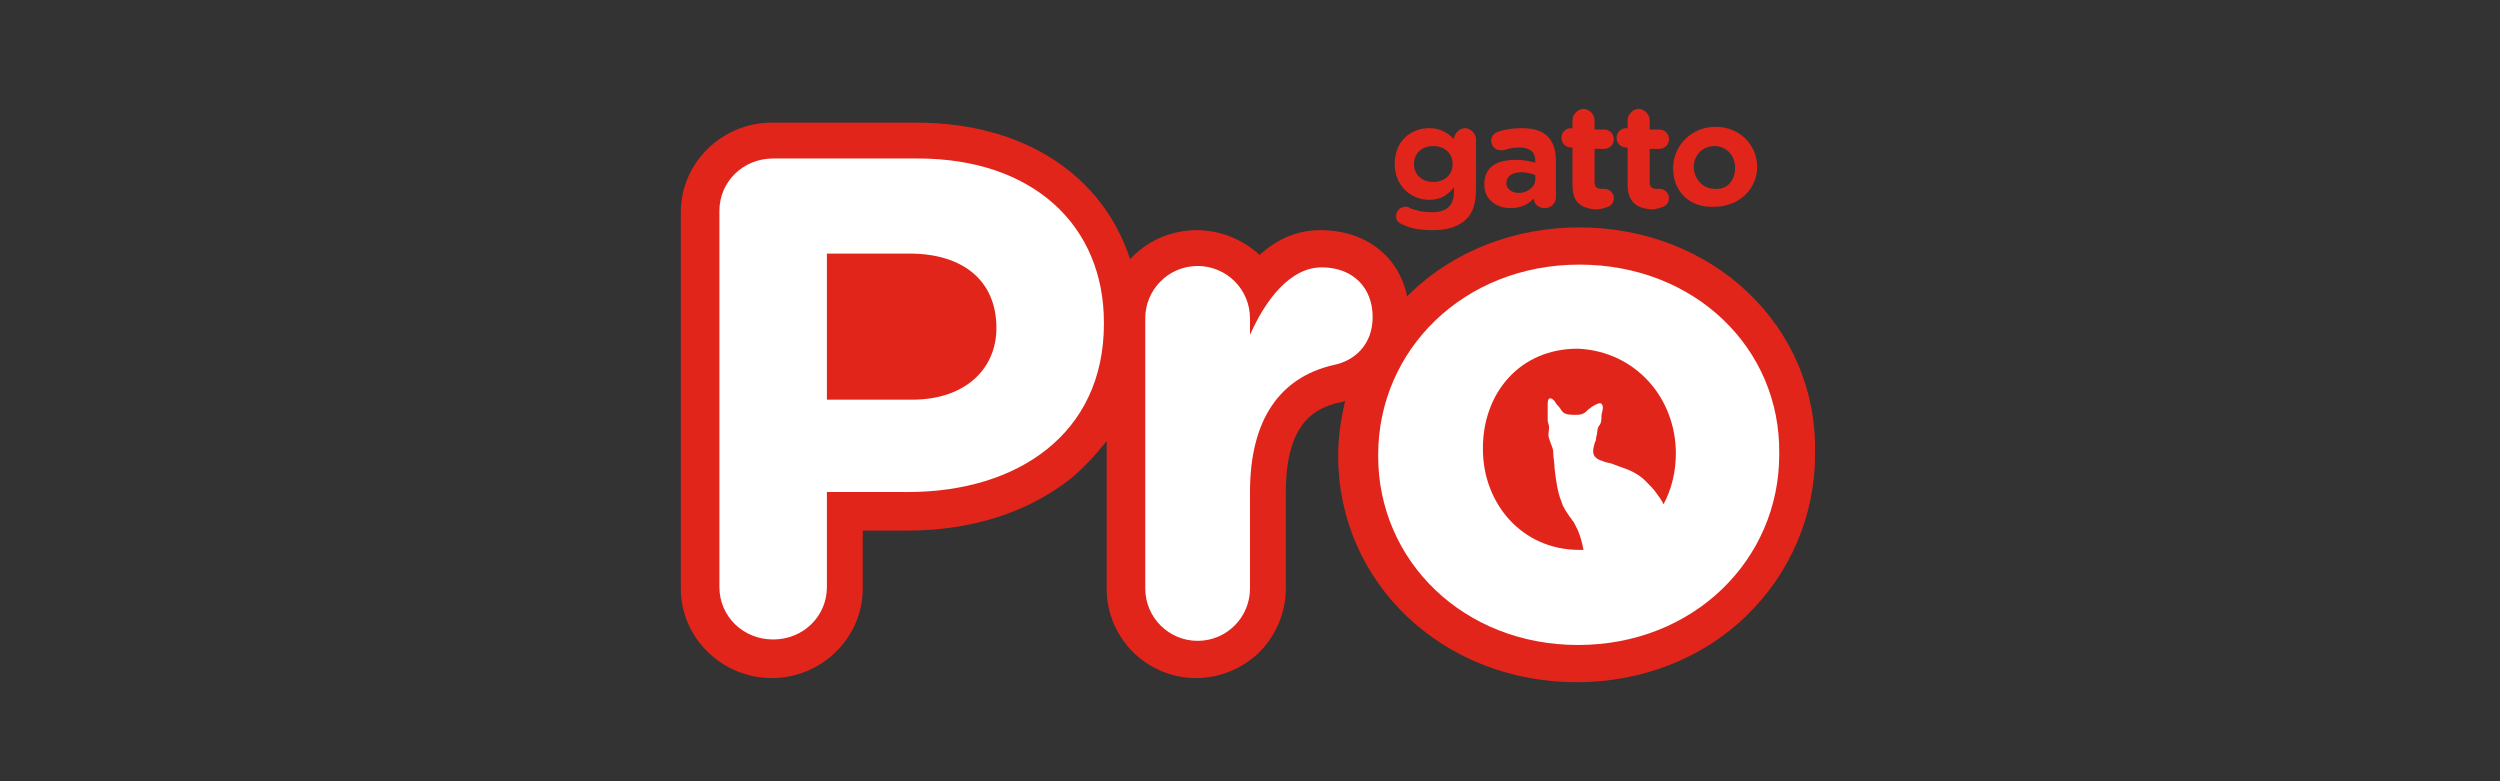
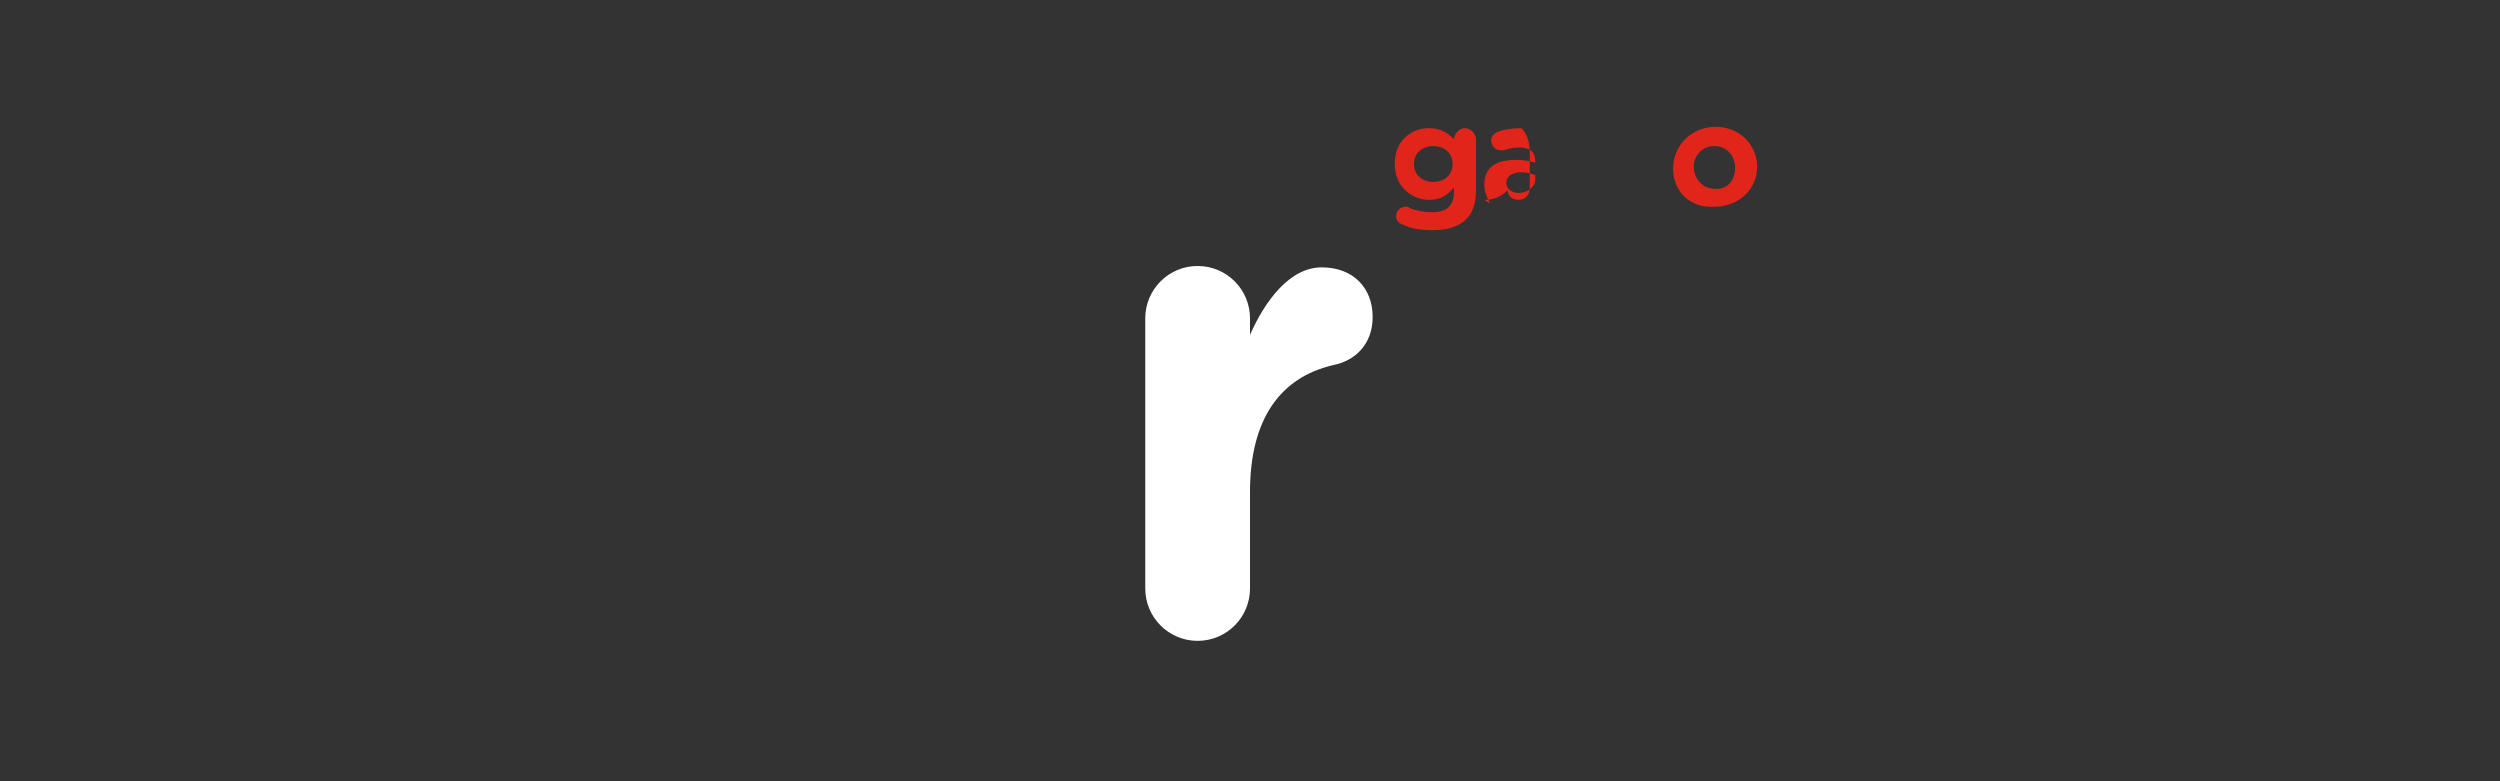
<svg xmlns="http://www.w3.org/2000/svg" version="1.1" id="Livello_1" x="0px" y="0px" viewBox="0 0 181.4 56.7" style="enable-background:new 0 0 181.4 56.7;" xml:space="preserve">
  <rect x="0" y="0" width="181.4" height="56.7" fill="#333333" stroke="none" />
  <style type="text/css">
	.st0{fill:#E1251B;}
	.st1{fill:#FFFFFF;}
</style>
-   <path class="st0" d="M114.6,16.5c-4.7,0-9.1,1.7-12.3,4.8c-0.1,0.1-0.1,0.1-0.2,0.2c-0.6-2.9-3-4.8-6.3-4.8c-1.6,0-3.1,0.6-4.4,1.8  c-1.2-1.1-2.8-1.8-4.6-1.8c-1.7,0-3.4,0.7-4.6,1.9c-0.1,0.1-0.1,0.1-0.2,0.2c-2-6.1-7.7-9.9-15.5-9.9l-10.5,0  c-3.6,0-6.6,2.9-6.6,6.5l0,27.3c0,3.6,3,6.5,6.6,6.5h0c3.6,0,6.6-2.9,6.6-6.5l0-4.2l3.2,0c4.7,0,8.7-1.3,11.8-3.7  c1-0.8,1.9-1.8,2.7-2.8l0,10.7c0,3.6,2.9,6.5,6.5,6.5h0c1.7,0,3.4-0.7,4.6-1.9c1.2-1.2,1.9-2.9,1.9-4.6l0-7c0-5,2.1-6.1,3.9-6.5  c0.2,0,0.3-0.1,0.4-0.1c-0.3,1.3-0.5,2.6-0.5,3.9v0.1c0,9.2,7.6,16.4,17.3,16.4h0c4.7,0,9.1-1.7,12.3-4.8c3.2-3.1,5-7.3,5-11.7v-0.1  C131.9,23.7,124.3,16.5,114.6,16.5z" />
  <g>
-     <path class="st1" d="M66.6,11.5l-10.5,0c-2.2,0-3.9,1.7-3.9,3.8l0,27.3c0,2.1,1.7,3.8,3.9,3.8c2.2,0,3.9-1.7,3.9-3.8l0-6.9l5.9,0   c7.9,0,14.2-4.2,14.2-12.2v-0.1C80.1,16.4,75,11.5,66.6,11.5z M72.3,23.8c0,3-2.3,5.2-6.1,5.2L60,29l0-10.6l6,0   C69.8,18.4,72.3,20.3,72.3,23.8L72.3,23.8z" />
    <path class="st1" d="M95.9,19.4c-2.3,0-4.1,2.4-5.2,4.9v-1.2c0-2.1-1.7-3.8-3.8-3.8c-2.1,0-3.8,1.7-3.8,3.8l0,19.6   c0,2.1,1.7,3.8,3.8,3.8c2.1,0,3.8-1.7,3.8-3.8l0-7c0-5.3,2.2-8.3,6-9.2c1.6-0.3,2.9-1.5,2.9-3.5C99.6,20.9,98.2,19.4,95.9,19.4z" />
-     <path class="st1" d="M114.6,19.2c-8.4,0-14.6,6.2-14.6,13.8v0.1c0,7.6,6.2,13.7,14.5,13.7c8.4,0,14.6-6.2,14.6-13.8v-0.1   C129.2,25.3,123,19.2,114.6,19.2z M121.6,32.9c0,1.3-0.3,2.6-0.9,3.7c-0.1-0.3-0.3-0.5-0.5-0.8c-0.2-0.3-0.5-0.6-0.8-0.9   c-0.3-0.3-0.6-0.5-1-0.7c-0.4-0.2-0.8-0.3-1.3-0.5c-0.2-0.1-0.4-0.1-0.7-0.2c-0.2-0.1-0.4-0.1-0.6-0.3c0,0,0,0,0,0   c-0.3-0.2-0.2-0.7-0.1-1c0-0.1,0.1-0.2,0.1-0.3c0-0.2,0.1-0.4,0.1-0.6c0-0.2,0.1-0.4,0.2-0.5c0.1-0.2,0.1-0.4,0.1-0.6   c0-0.2,0.1-0.4,0.1-0.6c0-0.1,0-0.2-0.1-0.3c-0.1-0.1-0.2,0-0.3,0c-0.2,0.1-0.4,0.2-0.5,0.3c-0.2,0.1-0.3,0.3-0.5,0.4   c-0.2,0.1-0.4,0.1-0.6,0.1c-0.3,0-0.7,0-0.9-0.2c-0.1-0.1-0.2-0.3-0.3-0.4c-0.1-0.1-0.2-0.2-0.3-0.4c-0.1-0.1-0.2-0.2-0.3-0.2   c-0.2,0-0.2,0.3-0.2,0.4c0,0.2,0,0.4,0,0.6c0,0.2,0,0.4,0,0.6c0,0.2,0.1,0.3,0.1,0.5c0,0.3-0.1,0.6,0,0.8c0.1,0.4,0.3,0.7,0.3,1   c0,0.4,0.1,0.8,0.1,1.2c0.1,0.8,0.2,1.7,0.5,2.4c0.1,0.4,0.4,0.8,0.6,1.1c0.1,0.1,0.2,0.3,0.3,0.4c0.1,0.2,0.2,0.4,0.3,0.6   c0.2,0.5,0.3,0.9,0.4,1.4c-0.1,0-0.2,0-0.3,0c-4.2,0-7-3.4-7-7.3v-0.1c0-3.9,2.6-7.2,6.9-7.2C118.7,25.5,121.6,28.9,121.6,32.9   L121.6,32.9z" />
  </g>
  <g>
    <path class="st0" d="M105.4,11.9L105.4,11.9c0-0.8-0.6-1.3-1.4-1.3c-0.8,0-1.4,0.5-1.4,1.3v0c0,0.8,0.6,1.3,1.4,1.3   C104.8,13.2,105.4,12.7,105.4,11.9 M101.8,16.3c-0.3-0.1-0.5-0.3-0.5-0.6c0-0.4,0.3-0.7,0.7-0.7c0.1,0,0.2,0,0.3,0.1   c0.5,0.2,1,0.3,1.6,0.3c1.1,0,1.6-0.5,1.6-1.5v-0.3c-0.5,0.6-1,0.9-1.8,0.9c-1.3,0-2.5-1-2.5-2.6v0c0-1.7,1.2-2.6,2.5-2.6   c0.9,0,1.4,0.4,1.8,0.8v0c0-0.4,0.4-0.8,0.8-0.8c0.4,0,0.8,0.4,0.8,0.8v3.6c0,1-0.2,1.7-0.7,2.2c-0.5,0.5-1.3,0.8-2.4,0.8   C103.1,16.7,102.4,16.6,101.8,16.3" />
-     <path class="st0" d="M111.4,13v-0.3c-0.3-0.1-0.6-0.2-1-0.2c-0.7,0-1.1,0.3-1.1,0.8v0c0,0.4,0.4,0.7,0.9,0.7   C110.8,14,111.4,13.6,111.4,13 M107.7,13.4L107.7,13.4c0-1.3,0.9-1.8,2.3-1.8c0.6,0,1,0.1,1.4,0.2v-0.1c0-0.7-0.4-1-1.2-1   c-0.4,0-0.8,0.1-1.1,0.2c-0.1,0-0.2,0-0.2,0c-0.4,0-0.7-0.3-0.7-0.7c0-0.3,0.2-0.5,0.4-0.6c0.5-0.2,1.1-0.3,1.8-0.3   c0.9,0,1.5,0.2,1.9,0.6c0.4,0.4,0.6,1,0.6,1.8v2.6c0,0.4-0.3,0.8-0.8,0.8c-0.5,0-0.8-0.3-0.8-0.7v0c-0.4,0.4-0.9,0.7-1.7,0.7   C108.6,15.1,107.7,14.5,107.7,13.4" />
-     <path class="st0" d="M114.1,13.4v-2.7H114c-0.4,0-0.7-0.3-0.7-0.7c0-0.4,0.3-0.7,0.7-0.7h0.1V8.7c0-0.4,0.4-0.8,0.8-0.8   c0.4,0,0.8,0.4,0.8,0.8v0.7h0.7c0.4,0,0.7,0.3,0.7,0.7c0,0.4-0.3,0.7-0.7,0.7h-0.7v2.4c0,0.4,0.2,0.5,0.5,0.5c0.1,0,0.2,0,0.2,0   c0.4,0,0.7,0.3,0.7,0.7c0,0.3-0.2,0.5-0.4,0.6c-0.3,0.1-0.6,0.2-0.9,0.2C114.7,15.1,114.1,14.7,114.1,13.4" />
-     <path class="st0" d="M118.1,13.4v-2.7H118c-0.4,0-0.7-0.3-0.7-0.7c0-0.4,0.3-0.7,0.7-0.7h0.1V8.7c0-0.4,0.4-0.8,0.8-0.8   s0.8,0.4,0.8,0.8v0.7h0.7c0.4,0,0.7,0.3,0.7,0.7c0,0.4-0.3,0.7-0.7,0.7h-0.7v2.4c0,0.4,0.2,0.5,0.5,0.5c0.1,0,0.2,0,0.2,0   c0.4,0,0.7,0.3,0.7,0.7c0,0.3-0.2,0.5-0.4,0.6c-0.3,0.1-0.6,0.2-0.9,0.2C118.8,15.1,118.1,14.7,118.1,13.4" />
+     <path class="st0" d="M111.4,13v-0.3c-0.3-0.1-0.6-0.2-1-0.2c-0.7,0-1.1,0.3-1.1,0.8v0c0,0.4,0.4,0.7,0.9,0.7   C110.8,14,111.4,13.6,111.4,13 M107.7,13.4L107.7,13.4c0-1.3,0.9-1.8,2.3-1.8c0.6,0,1,0.1,1.4,0.2v-0.1c0-0.7-0.4-1-1.2-1   c-0.4,0-0.8,0.1-1.1,0.2c-0.1,0-0.2,0-0.2,0c-0.4,0-0.7-0.3-0.7-0.7c0-0.3,0.2-0.5,0.4-0.6c0.5-0.2,1.1-0.3,1.8-0.3   c0.4,0.4,0.6,1,0.6,1.8v2.6c0,0.4-0.3,0.8-0.8,0.8c-0.5,0-0.8-0.3-0.8-0.7v0c-0.4,0.4-0.9,0.7-1.7,0.7   C108.6,15.1,107.7,14.5,107.7,13.4" />
    <path class="st0" d="M125.9,12.2L125.9,12.2c0-0.9-0.6-1.6-1.5-1.6c-0.9,0-1.5,0.7-1.5,1.5v0c0,0.8,0.6,1.6,1.5,1.6   C125.3,13.8,125.9,13.1,125.9,12.2 M121.4,12.2L121.4,12.2c0-1.6,1.3-3,3.1-3c1.7,0,3,1.3,3,2.9v0c0,1.6-1.3,2.9-3.1,2.9   C122.6,15.1,121.4,13.9,121.4,12.2" />
  </g>
</svg>